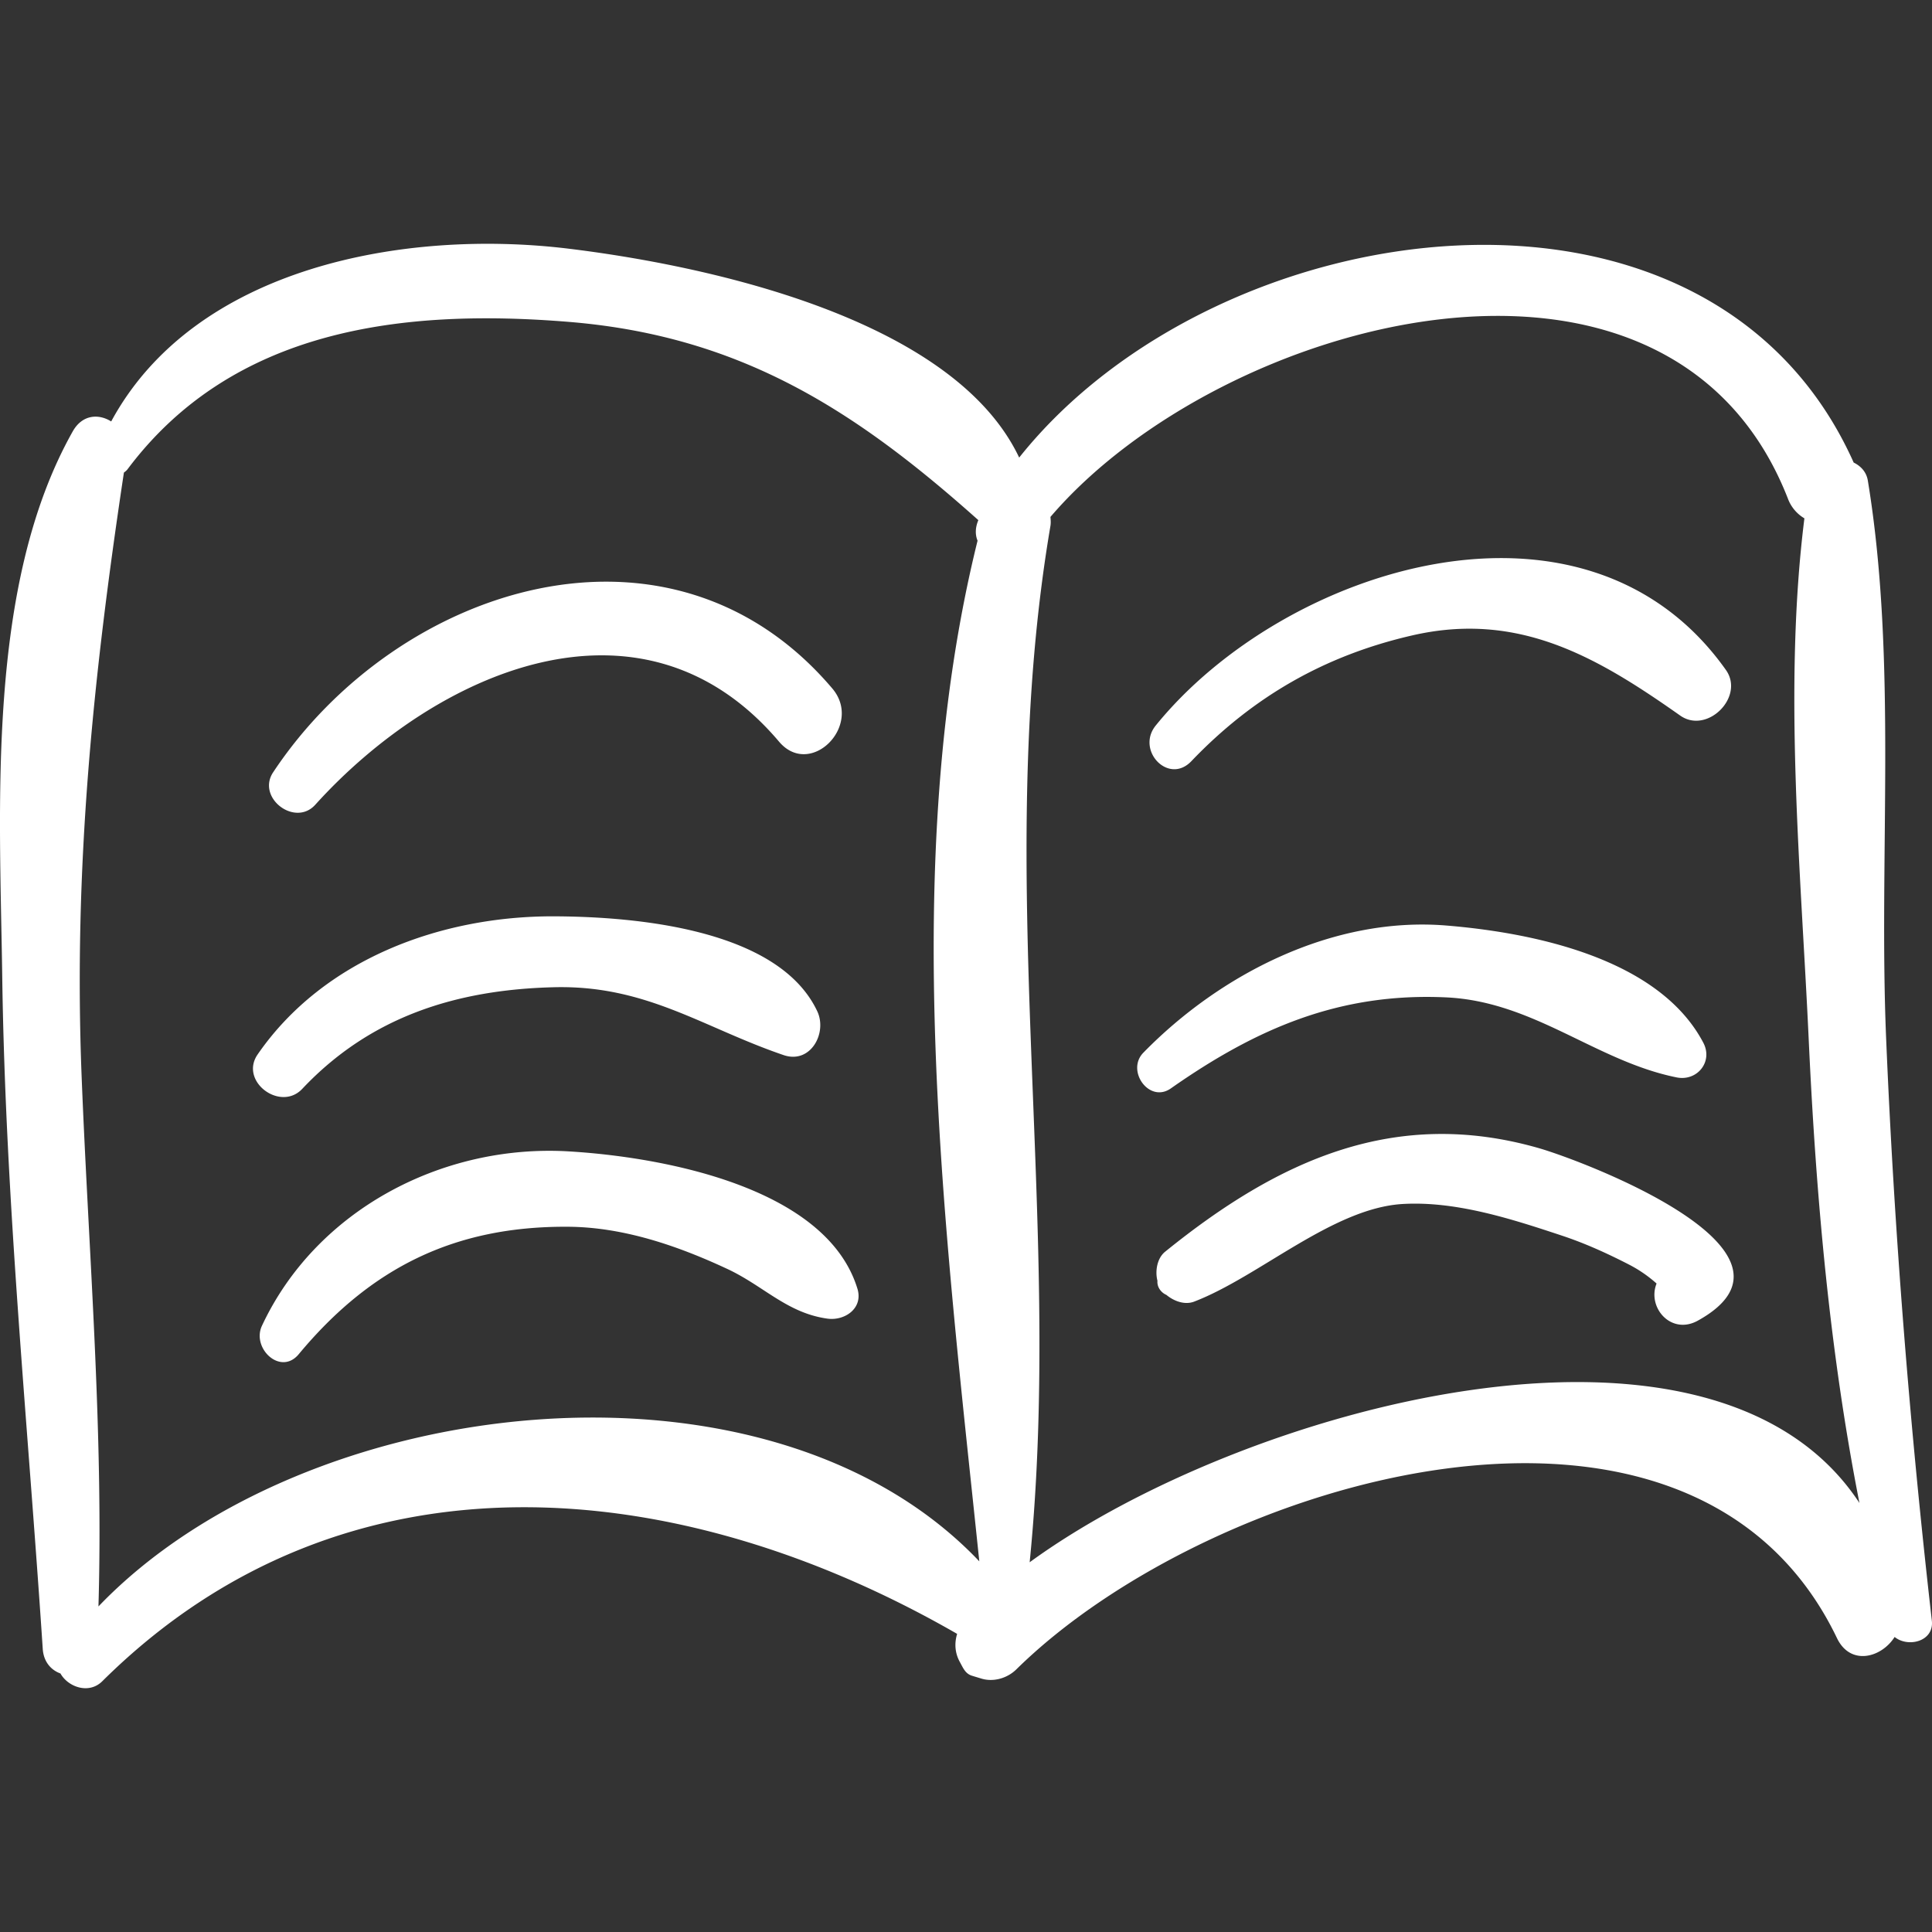
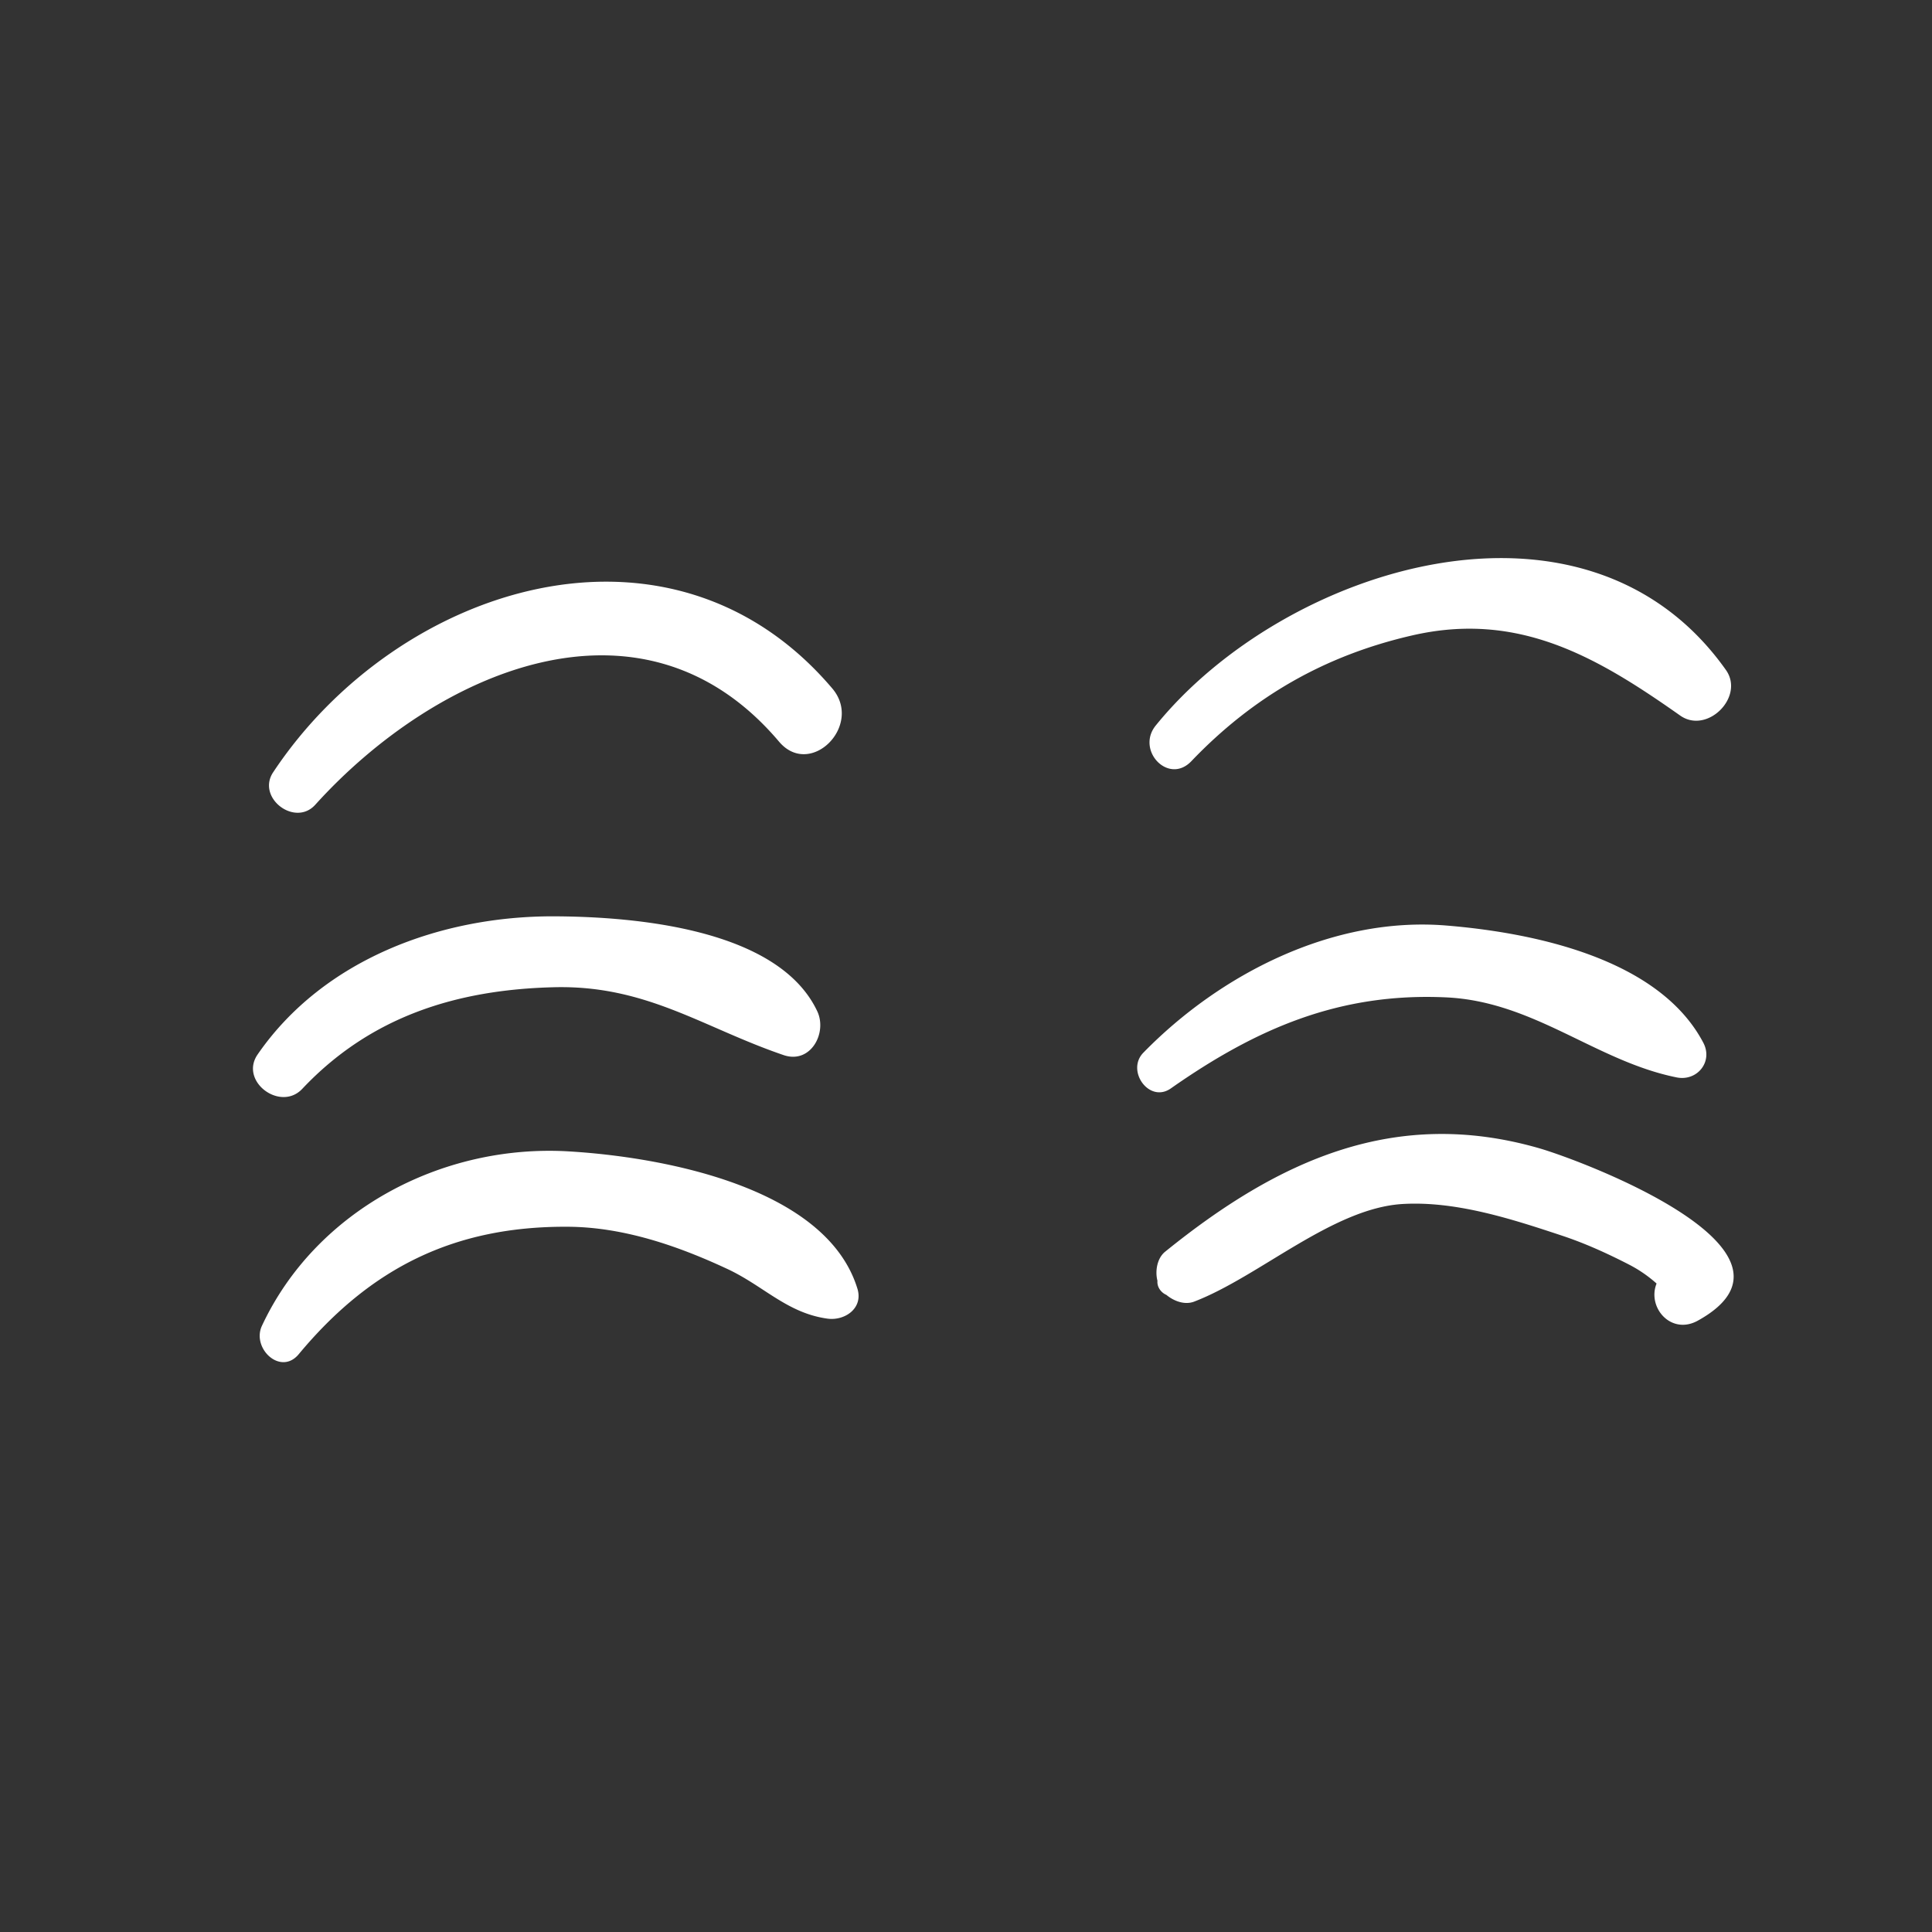
<svg xmlns="http://www.w3.org/2000/svg" version="1.1" width="512" height="512" x="0" y="0" viewBox="0 0 195.372 195.372" style="enable-background:new 0 0 512 512" xml:space="preserve" class="">
  <rect x="0" y="0" width="195.372" height="195.372" fill="#333333" stroke="none" />
  <g>
-     <path d="M190.735 105.041c-.775-18.511 1.151-38.177-1.851-56.44-.146-.888-.719-1.475-1.433-1.827-14.613-32.659-64.33-25.695-84.387-.502-6.814-14.377-32.479-19.53-45.559-21.124-16.553-2.017-37.784 1.808-46.261 17.471-1.244-.787-2.911-.726-3.886 1.001C-1.414 59.188-.015 81.48.225 98.686c.316 22.711 2.602 45.406 4.098 68.059.087 1.32.855 2.149 1.791 2.484.768 1.371 2.872 2.131 4.227.787 24.762-24.558 58.705-20.766 86.448-4.792-.281.924-.239 1.917.278 2.85.322.581.543 1.177 1.223 1.383.316.097.635.193.952.289 1.239.377 2.631-.042 3.538-.935 19.492-19.194 68.247-33.826 82.981-3.16 1.367 2.847 4.508 1.983 5.831-.114 1.363 1.105 4.004.457 3.764-1.651-2.23-19.576-3.796-39.161-4.621-58.845zM9.956 162.45c.52-17.842-.992-35.717-1.699-53.534-.839-21.138 1.161-40.457 4.273-61.127.132-.099.264-.198.368-.337 10.682-14.259 27.894-16.267 44.61-14.903 17.428 1.422 29.045 8.995 41.426 20.05-.321.764-.328 1.475-.079 2.078-8.093 32.673-3.301 69.736.177 103.212-21.516-22.65-68.36-17.069-89.076 4.561zm94.168-4.467c3.484-34.794-3.837-69.872 2.1-104.797.056-.328.023-.619.002-.914 17.236-20.141 62.613-32.491 74.579-1.838a3.893 3.893 0 0 0 1.664 1.983c-2.144 17.092-.354 35.612.432 52.624.727 15.714 2.093 31.496 5.134 46.947-14.993-22.815-62.629-9.517-83.911 5.995z" fill="#ffffff" opacity="1" data-original="#000000" />
    <path d="M86.707 130.321c-3.164-10.346-19.909-13.347-29.235-13.89-12.789-.745-25.531 5.967-30.985 17.64-1.06 2.271 1.883 5.084 3.722 2.872 7.282-8.759 15.779-12.971 27.263-12.888 5.591.04 11.082 1.934 16.08 4.267 3.683 1.719 6.045 4.463 10.13 5.025 1.737.237 3.631-1.04 3.025-3.026zM82.646 102.266c-3.953-8.402-18.622-9.572-26.6-9.603-11.462-.043-23.351 4.339-29.994 13.968-1.871 2.713 2.3 5.826 4.512 3.48 6.891-7.313 15.604-10.04 25.482-10.278 9.327-.225 15.026 4.077 23.195 6.863 2.734.933 4.436-2.239 3.405-4.43zM84.164 69.619c-16.352-19.255-43.959-10.478-56.542 8.477-1.705 2.569 2.199 5.564 4.258 3.285C44.015 67.946 64.904 58.605 78.781 75c3.176 3.751 8.54-1.662 5.383-5.381zM155.635 116.111c-14.532-4.178-26.331 1.172-37.814 10.468-.819.663-1.027 1.977-.775 2.938v-.002c-.059.626.358 1.195.903 1.429.744.626 1.853 1.048 2.809.681 6.593-2.53 14.015-9.466 21.107-9.873 5.405-.31 11.062 1.532 16.123 3.214 2.319.77 4.538 1.781 6.708 2.895a13.341 13.341 0 0 1 2.824 1.935c-.975 2.419 1.466 5.249 4.169 3.755 12.707-7.03-11.736-16.198-16.054-17.44zM172.246 105.445c-4.487-8.533-17.181-11.13-25.993-11.852-11.463-.939-22.854 4.896-30.634 12.862-1.773 1.816.591 5.147 2.784 3.609 8.669-6.078 17.082-9.709 27.85-9.204 8.883.417 15.122 6.441 23.297 8.092 2.067.418 3.708-1.584 2.696-3.507zM174.529 67.745c-14.223-20.071-44.669-10.407-57.657 5.624-2.024 2.498 1.287 6.03 3.604 3.605 6.254-6.542 13.535-10.703 22.354-12.723 10.77-2.468 18.716 2.218 27.081 8.112 2.726 1.919 6.551-1.892 4.618-4.618z" fill="#ffffff" opacity="1" data-original="#000000" />
  </g>
</svg>